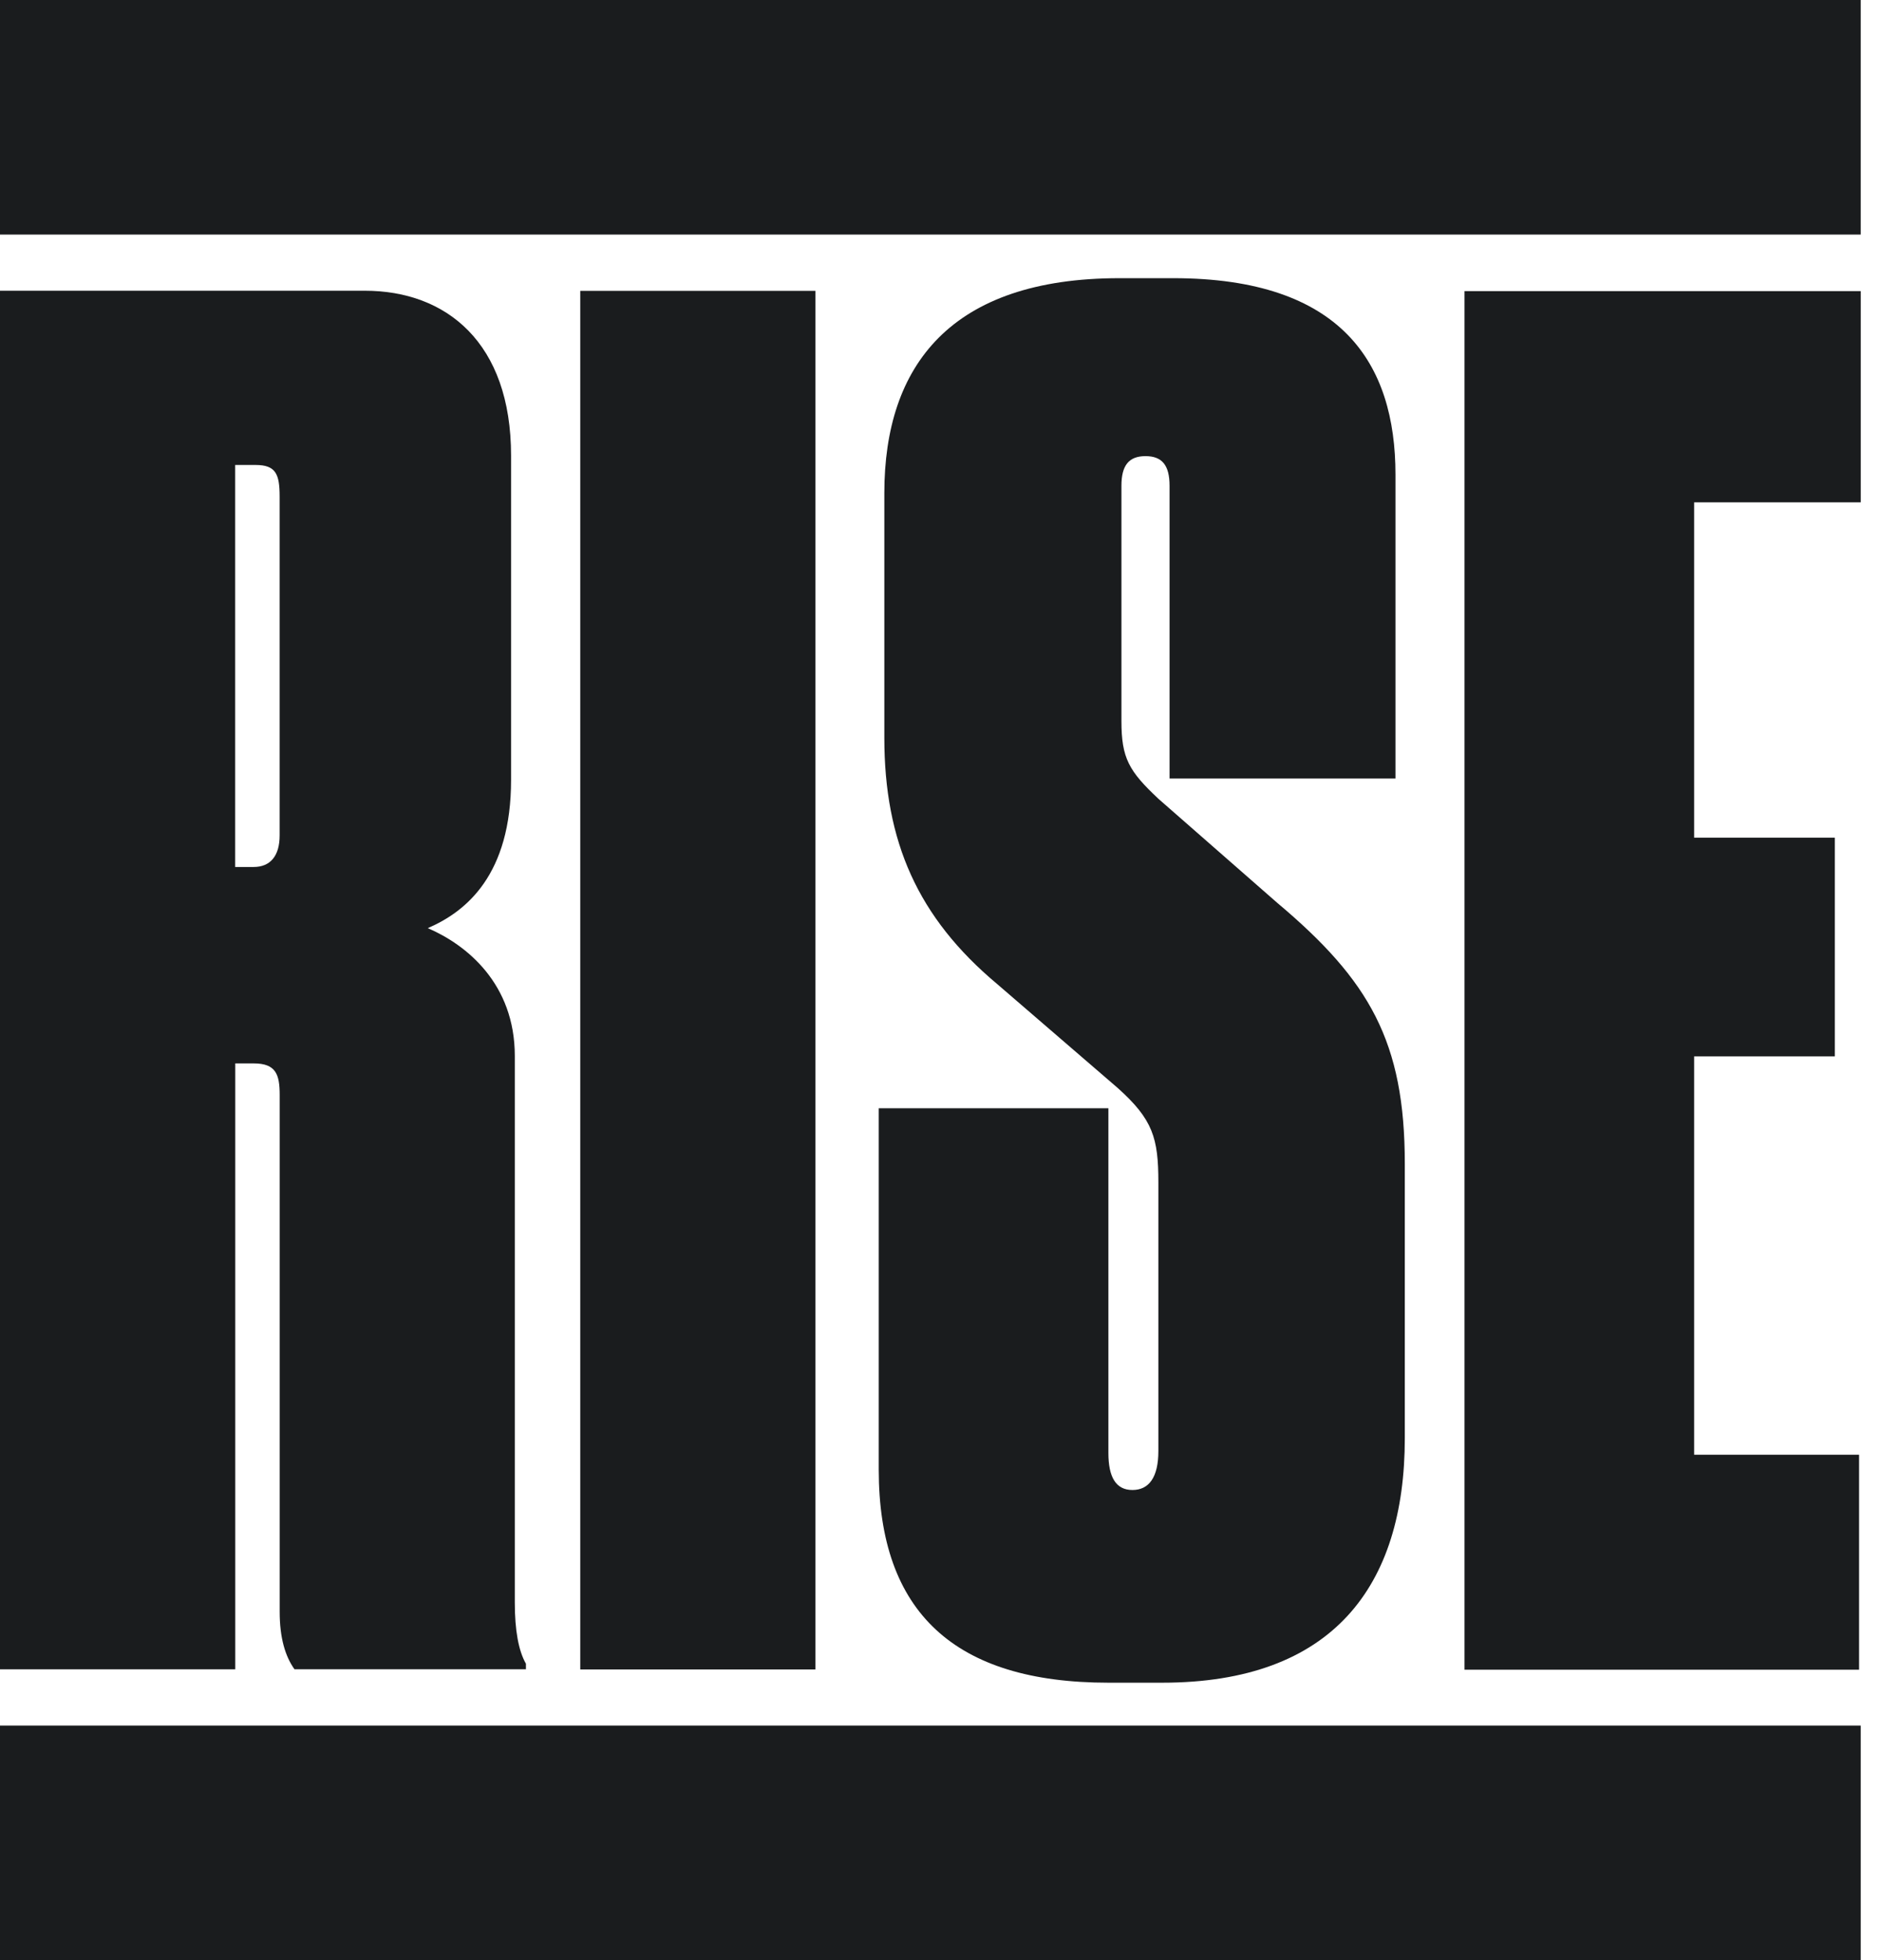
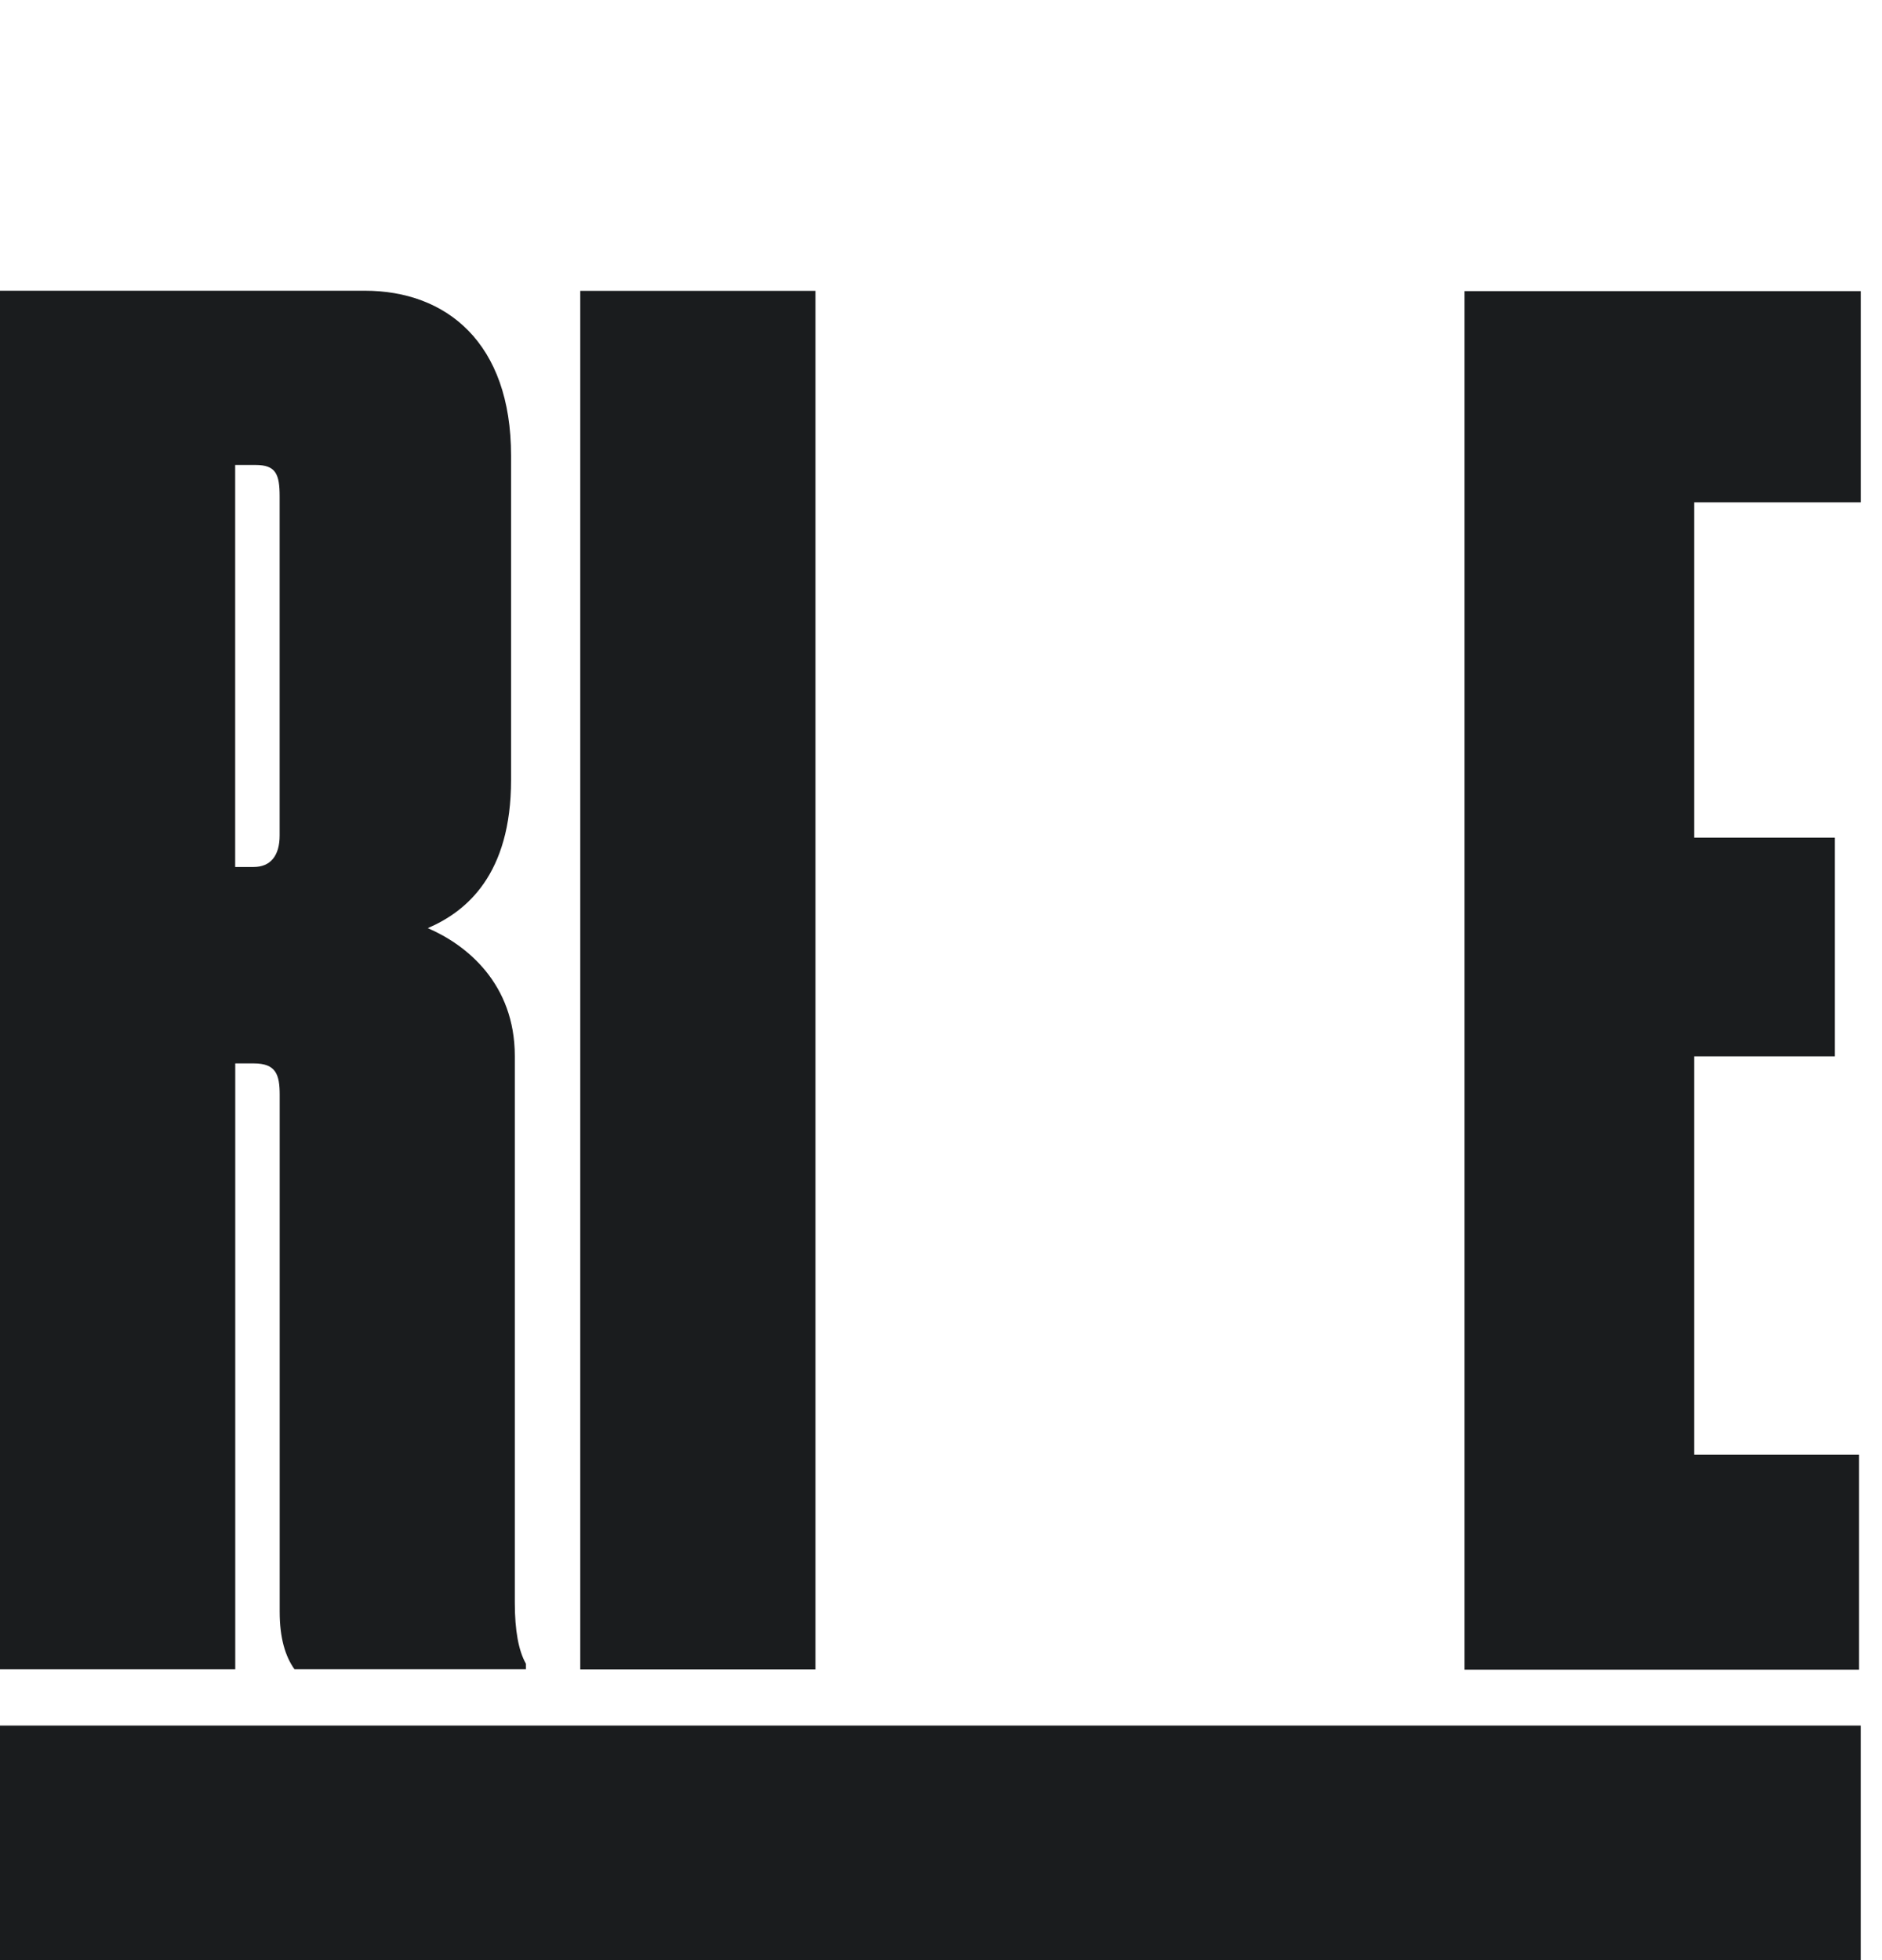
<svg xmlns="http://www.w3.org/2000/svg" width="72" height="75" viewBox="0 0 72 75" fill="none">
  <path d="M8.997 33.173H9.706C10.344 33.173 10.698 32.747 10.698 31.969V18.995C10.698 18.145 10.555 17.791 9.777 17.791H8.997V33.175V33.173ZM8.997 63.873H0V11.124H13.956C17.074 11.124 19.552 13.109 19.552 17.434V29.841C19.552 33.456 17.852 34.875 16.365 35.513C17.852 36.151 19.695 37.64 19.695 40.406V61.319C19.695 62.383 19.838 63.164 20.121 63.659V63.871H11.266C10.912 63.376 10.7 62.667 10.7 61.674V41.894C10.7 41.113 10.557 40.689 9.708 40.689H9V63.873H8.997Z" fill="#1A1C1E" />
  <path d="M31.197 11.129H22.199V63.878H31.197V11.129Z" fill="#1A1C1E" />
-   <path d="M42.404 64.385C36.522 64.385 33.618 61.691 33.618 56.231V42.405H42.404V55.593C42.404 56.514 42.687 57.012 43.324 57.012C43.962 57.012 44.316 56.517 44.316 55.522V45.242C44.316 43.541 44.104 42.831 42.758 41.627L38.154 37.657C35.107 35.106 33.832 32.197 33.832 28.227V18.869C33.832 13.976 36.382 10.644 42.83 10.644H44.884C51.332 10.644 53.387 13.904 53.387 18.16V29.789H44.744V18.586C44.744 17.805 44.461 17.453 43.824 17.453C43.186 17.453 42.903 17.808 42.903 18.586V27.59C42.903 29.008 43.186 29.503 44.321 30.567L48.854 34.537C52.395 37.514 53.744 39.854 53.744 44.533V55.027C53.744 60.698 50.98 64.385 44.463 64.385H42.409H42.404Z" fill="#1A1C1E" />
  <path d="M71.187 11.139V19.221H64.813V32.052H70.195V40.42H64.813V55.662H71.123V63.888H56.027V11.139H71.187Z" fill="#1A1C1E" />
  <path d="M71.186 66.025H0V75H71.186V66.025Z" fill="#1A1C1E" />
-   <path d="M71.186 0H0V8.975H71.186V0Z" fill="#1A1C1E" />
+   <path d="M71.186 0V8.975H71.186V0Z" fill="#1A1C1E" />
</svg>